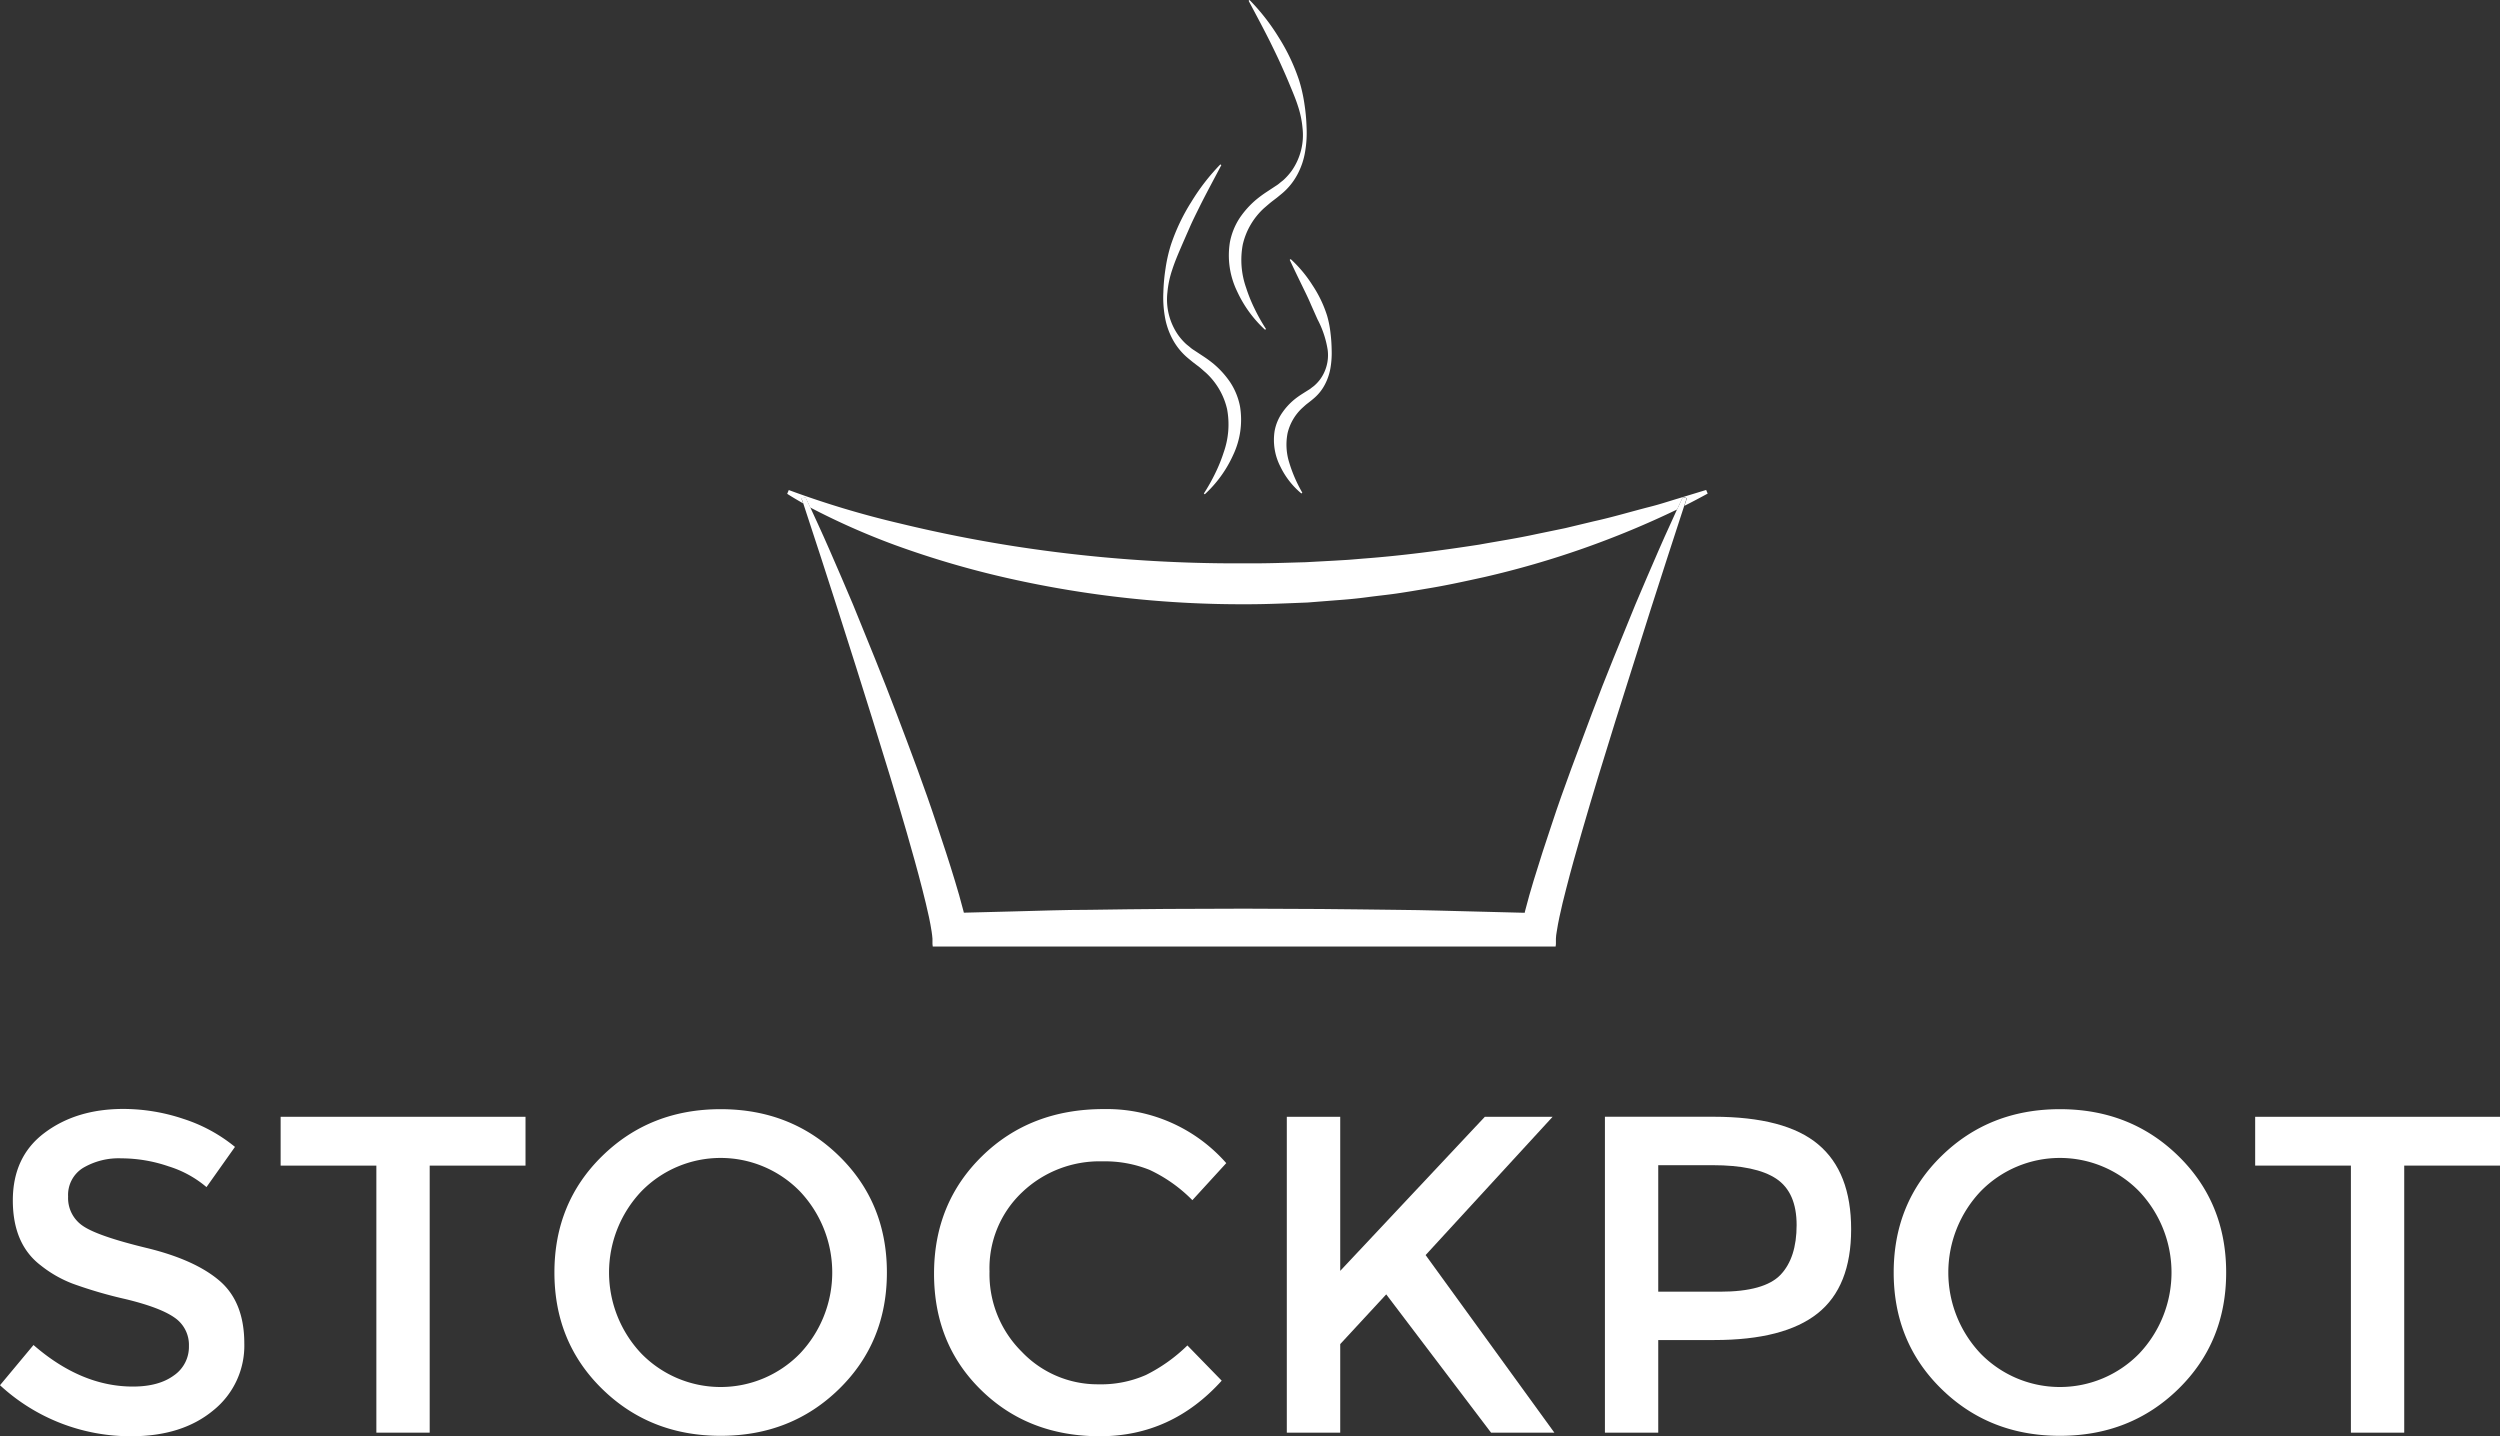
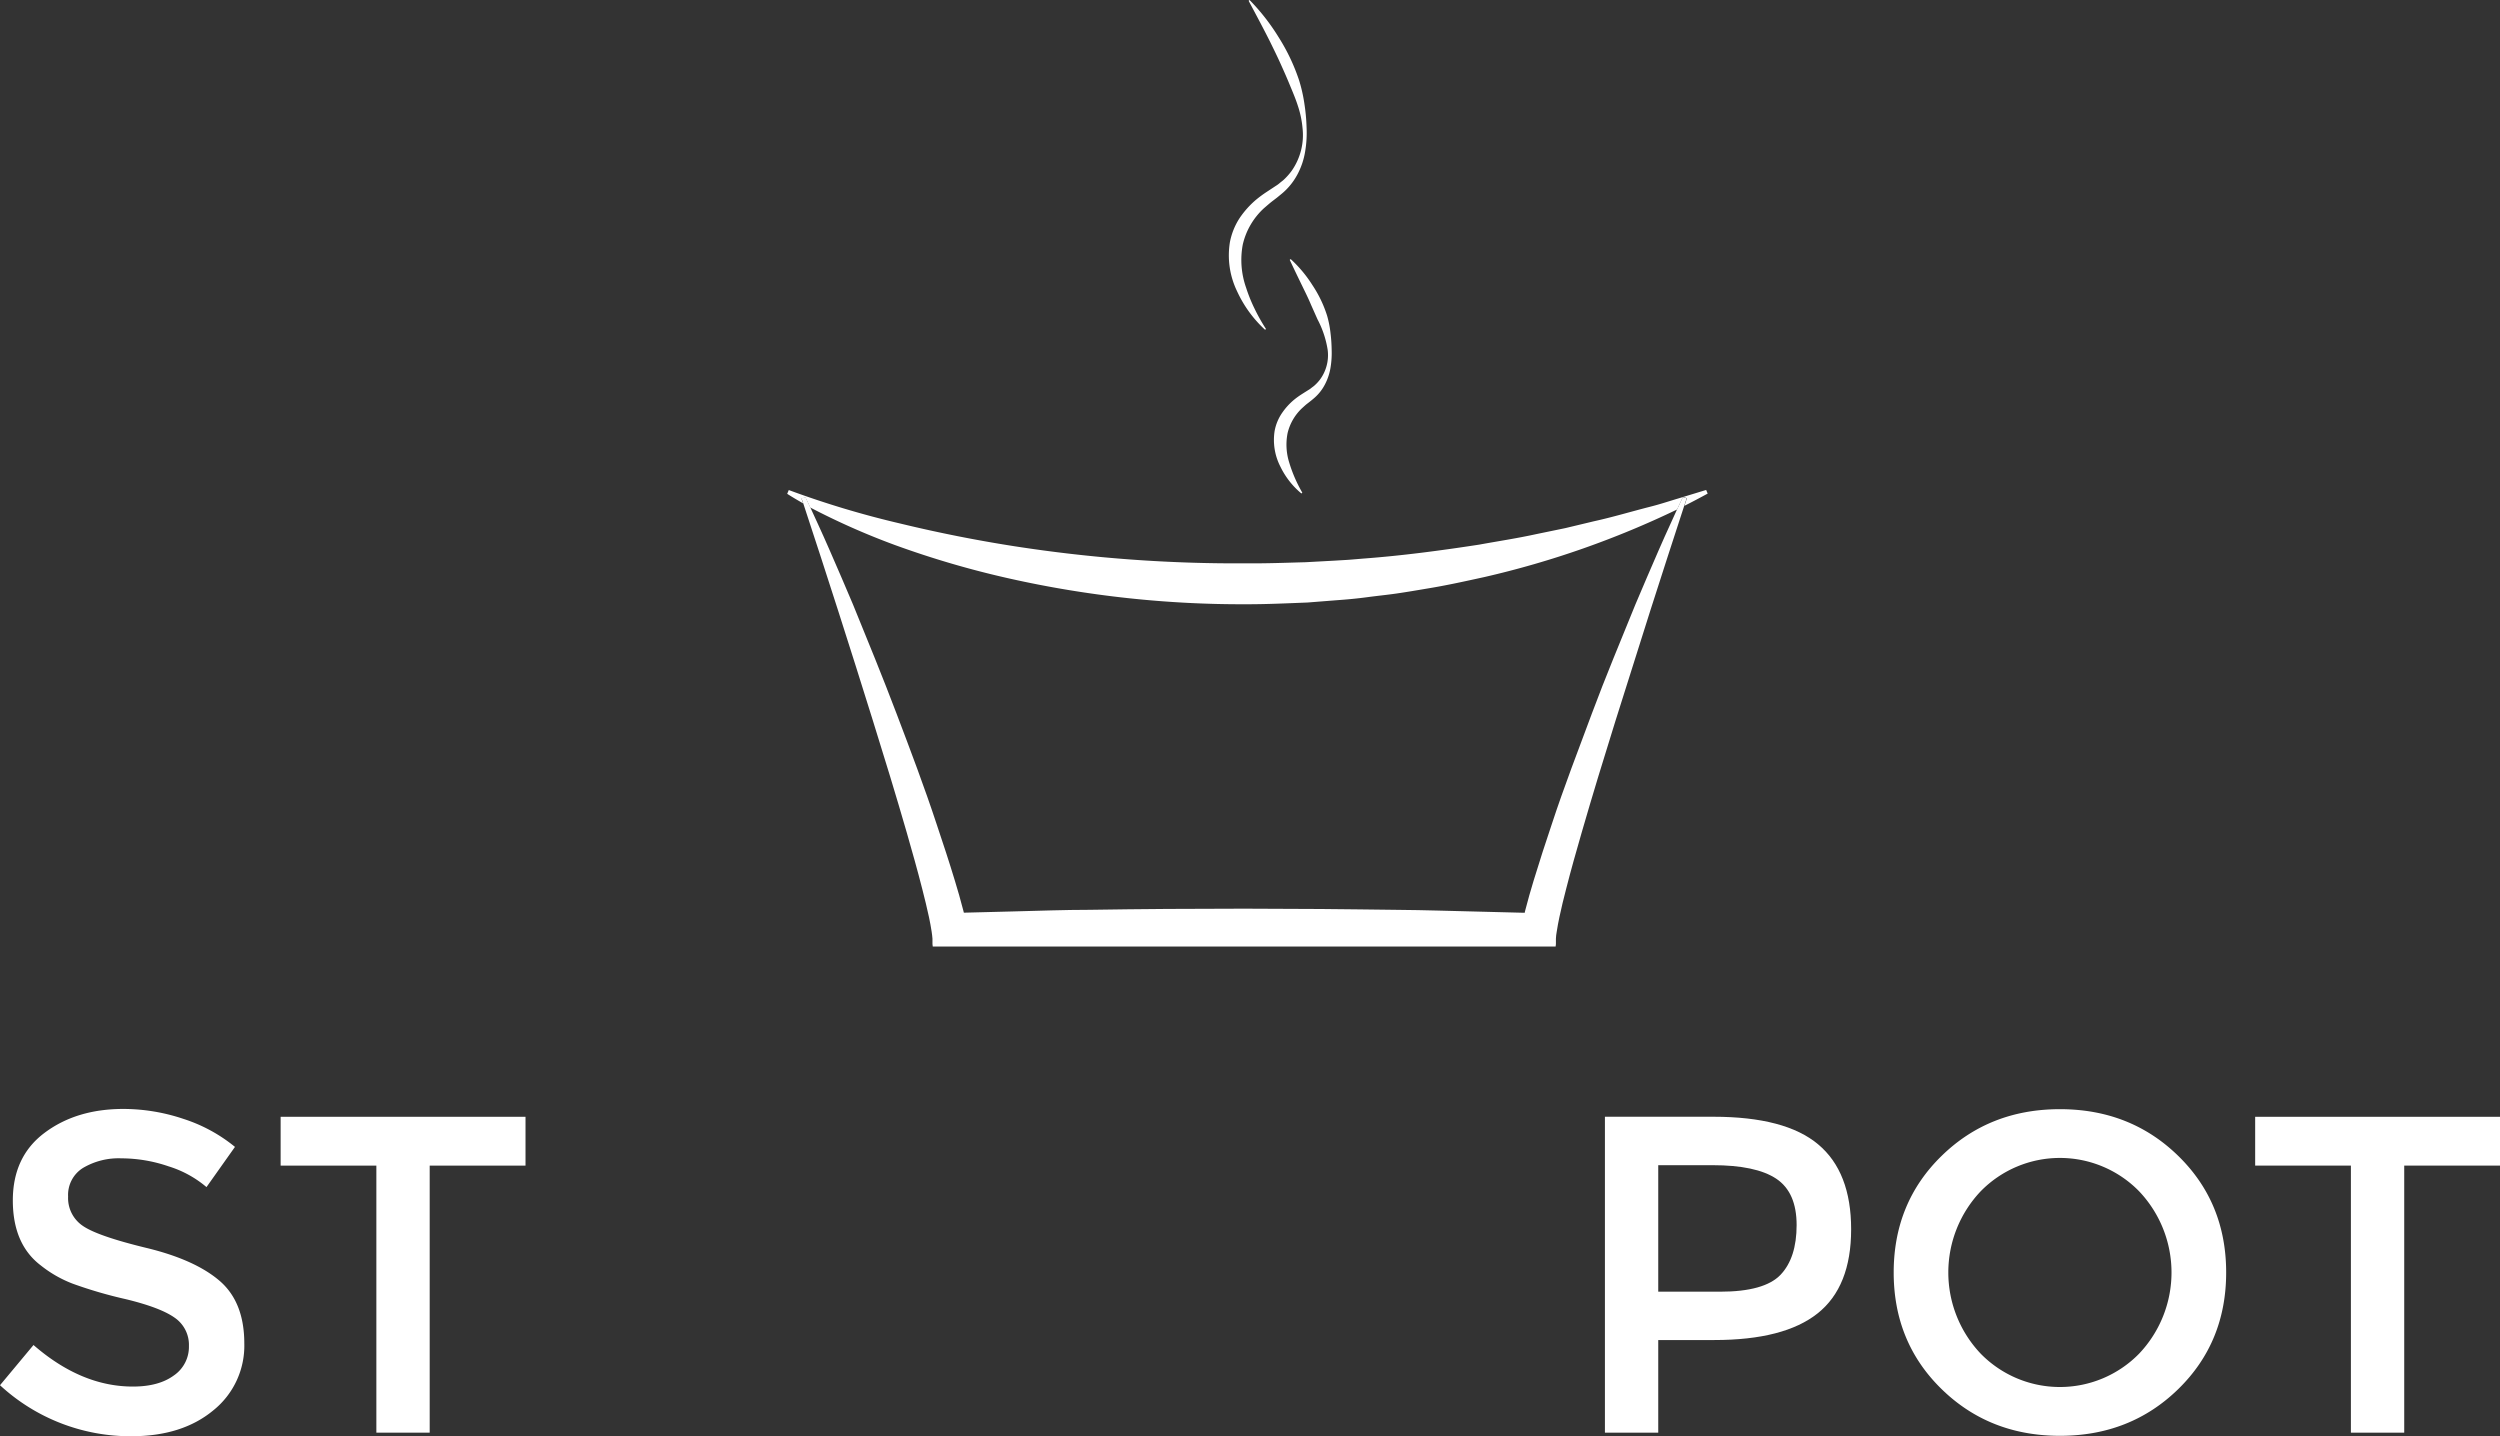
<svg xmlns="http://www.w3.org/2000/svg" viewBox="0 0 522.3 300.06">
  <rect x="0" y="0" width="522.3" height="300.06" fill="#333333" stroke="none" />
  <defs>
    <style>.cls-1{fill:#fff;}.cls-2{fill:none;}</style>
  </defs>
  <title>stockpot_white</title>
  <g id="Layer_2" data-name="Layer 2">
    <g id="stockpot_final_logo_white">
      <g id="stockpot_main">
        <path class="cls-1" d="M25.35,242a14.62,14.62,0,0,0-8,2,6.63,6.63,0,0,0-3.12,6,7,7,0,0,0,3.12,6.14q3.11,2.12,13.26,4.58t15.29,6.89q5.14,4.44,5.14,13.07a17.32,17.32,0,0,1-6.51,14q-6.51,5.38-17.09,5.38A40.13,40.13,0,0,1,0,289.4L7,281q10,8.69,20.77,8.68,5.38,0,8.54-2.31a7.24,7.24,0,0,0,3.16-6.14,6.89,6.89,0,0,0-3-5.95q-3-2.12-10.24-3.87a91.74,91.74,0,0,1-11-3.21,24.9,24.9,0,0,1-6.7-3.82q-5.85-4.44-5.85-13.59T9.3,236.68q6.65-5,16.47-5a39.5,39.5,0,0,1,12.56,2.08,32.84,32.84,0,0,1,10.76,5.85l-5.95,8.4a22.5,22.5,0,0,0-7.93-4.34A30.55,30.55,0,0,0,25.35,242Z" />
        <path class="cls-1" d="M89.77,243.52v55.79H78.63V243.52h-20v-10.2h51.16v10.2Z" />
-         <path class="cls-1" d="M175.29,290.2q-10,9.77-24.73,9.77t-24.73-9.77q-10-9.77-10-24.35t10-24.35q10-9.77,24.73-9.77t24.73,9.77q10,9.77,10,24.35T175.29,290.2Zm-8.17-41.3a23.14,23.14,0,0,0-33.13,0,24.65,24.65,0,0,0,0,33.89,23.14,23.14,0,0,0,33.13,0,24.64,24.64,0,0,0,0-33.89Z" />
-         <path class="cls-1" d="M229.48,289.21a23.29,23.29,0,0,0,9.91-1.94,34.11,34.11,0,0,0,8.68-6.18l7.17,7.36q-10.48,11.61-25.44,11.61T205,290.43q-9.87-9.63-9.86-24.36t10.05-24.54q10.05-9.82,25.39-9.82A33.2,33.2,0,0,1,256.19,243l-7.08,7.74a30.94,30.94,0,0,0-8.92-6.32,25,25,0,0,0-9.86-1.79,23.44,23.44,0,0,0-16.8,6.47,21.8,21.8,0,0,0-6.8,16.52,22.81,22.81,0,0,0,6.75,16.8A21.86,21.86,0,0,0,229.48,289.21Z" />
-         <path class="cls-1" d="M268.84,233.32H280v32.19l30.21-32.19h14.16l-26.53,28.89,26.9,37.1H311.51l-21.9-28.89L280,280.81v18.5H268.84Z" />
        <path class="cls-1" d="M379.85,239.08q6.89,5.76,6.89,17.75t-7,17.56q-7,5.57-21.57,5.57H346.44v19.35H335.3v-66H358Q373,233.32,379.85,239.08ZM372,266.32q3.35-3.54,3.35-10.38t-4.25-9.68q-4.25-2.83-13.31-2.83H346.44v26.43h12.93Q368.62,269.86,372,266.32Z" />
        <path class="cls-1" d="M455.09,290.2q-10,9.77-24.73,9.77t-24.73-9.77q-10-9.77-10-24.35t10-24.35q10-9.77,24.73-9.77t24.73,9.77q10,9.77,10,24.35T455.09,290.2Zm-8.17-41.3a23.14,23.14,0,0,0-33.13,0,24.65,24.65,0,0,0,0,33.89,23.14,23.14,0,0,0,33.13,0,24.64,24.64,0,0,0,0-33.89Z" />
        <path class="cls-1" d="M502.29,243.52v55.79H491.15V243.52h-20v-10.2H522.3v10.2Z" />
-         <path class="cls-2" d="M173.36,115c1.62,3.76,3.26,7.5,4.85,11.28,3.08,7.57,6.25,15.12,9.09,22.78s5.8,15.3,8.38,23.11c1.31,3.9,2.59,7.81,3.81,11.81.61,2,1.19,4,1.74,6.15l.13.51,10.21-.26c5.37-.13,10.75-.3,16.12-.34,10.75-.17,21.5-.21,32.24-.24l16.12.07c5.37,0,10.75.13,16.12.18s10.75.23,16.12.35l10.23.26.13-.53c.54-2.12,1.13-4.14,1.73-6.14,1.21-4,2.5-7.91,3.8-11.81,2.57-7.81,5.48-15.46,8.37-23.11s6-15.21,9.09-22.78c1.59-3.77,3.22-7.52,4.84-11.28.8-1.88,1.67-3.74,2.51-5.61q.67-1.48,1.34-2.95a191.08,191.08,0,0,1-40.14,14.09c-4.06.89-8.14,1.79-12.25,2.46-2.06.34-4.11.69-6.18,1s-4.14.52-6.21.78-4.15.47-6.23.62l-6.24.49c-4.17.16-8.34.37-12.52.36a222.09,222.09,0,0,1-49.66-5.36,193.49,193.49,0,0,1-23.95-7A149.77,149.77,0,0,1,169.27,106q.8,1.73,1.59,3.46C171.69,111.31,172.56,113.17,173.36,115Z" />
        <path class="cls-1" d="M356.45,102.36l-5.83,1.78c-1.95.58-3.88,1.23-5.85,1.72-3.93,1-7.83,2.18-11.8,3.05L327,110.34l-6,1.24c-4,.88-8,1.48-12,2.21-8,1.23-16.09,2.31-24.19,2.91l-3,.25-3,.18-6.08.33c-4.06.11-8.12.27-12.18.23A301.53,301.53,0,0,1,212,114.13q-12-1.87-23.9-4.75a195,195,0,0,1-23.31-7l-.33.79c1.09.7,2.21,1.35,3.33,2l-.34-1,.81-.27c.34.7.67,1.41,1,2.12A149.77,149.77,0,0,0,187,113.88a193.49,193.49,0,0,0,23.95,7,222.09,222.09,0,0,0,49.66,5.36c4.18,0,8.35-.2,12.52-.36l6.24-.49c2.08-.15,4.16-.34,6.23-.62s4.14-.48,6.21-.78,4.12-.65,6.18-1c4.11-.66,8.19-1.57,12.25-2.46a191.08,191.08,0,0,0,40.14-14.09q.61-1.32,1.24-2.63l.81.27-.52,1.6q2.45-1.24,4.86-2.56Z" />
        <path class="cls-1" d="M351.58,103.86q-.63,1.31-1.24,2.63T349,109.44c-.84,1.87-1.71,3.72-2.51,5.61-1.62,3.76-3.26,7.51-4.84,11.28-3.07,7.57-6.24,15.12-9.09,22.78s-5.81,15.3-8.37,23.11c-1.31,3.9-2.59,7.81-3.8,11.81-.6,2-1.19,4-1.73,6.14l-.13.53-10.23-.26c-5.37-.12-10.75-.31-16.12-.35s-10.75-.16-16.12-.18l-16.12-.07c-10.75,0-21.5.07-32.24.24-5.37,0-10.75.21-16.12.34l-10.21.26-.13-.51c-.54-2.12-1.13-4.14-1.74-6.15-1.21-4-2.5-7.91-3.81-11.81-2.57-7.81-5.48-15.46-8.38-23.11s-6-15.21-9.09-22.78c-1.58-3.77-3.22-7.52-4.85-11.28-.8-1.88-1.67-3.74-2.51-5.61q-.78-1.73-1.59-3.46c-.33-.71-.66-1.42-1-2.12l-.81.27.34,1q7.48,22.69,14.58,45.49c2.43,7.77,4.81,15.55,7.07,23.37,1.12,3.91,2.23,7.82,3.23,11.76.5,2,1,3.94,1.41,5.91.21,1,.4,2,.55,3,.07.49.14,1,.17,1.46,0,.24,0,.47,0,.69s0,.19,0,.29,0,.09,0,.15l.06.51H325l.06-.51c0-.06,0,0,0-.15s0-.18,0-.29,0-.44,0-.69c0-.47.1-1,.17-1.46.15-1,.34-2,.55-3,.42-2,.9-3.95,1.41-5.91,1-3.93,2.11-7.85,3.24-11.76,2.26-7.82,4.64-15.6,7.07-23.37l7.36-23.29q3.47-10.83,7-21.63l.52-1.6Z" />
-         <path class="cls-1" d="M244.95,70.83a13.4,13.4,0,0,0,3.25,4l1,.82.94.72c.64.45,1.19,1,1.78,1.49a14.83,14.83,0,0,1,4.44,7.6,17.45,17.45,0,0,1-.69,9,32.14,32.14,0,0,1-1.78,4.41,38.86,38.86,0,0,1-2.38,4.23l.19.17a25.18,25.18,0,0,0,5.87-8.08,17.22,17.22,0,0,0,1.5-10.24,14,14,0,0,0-2-5,18.72,18.72,0,0,0-3.5-3.91,24.89,24.89,0,0,0-2.07-1.53l-2-1.32a6,6,0,0,1-.92-.68c-.29-.25-.61-.47-.88-.73a12.76,12.76,0,0,1-1.52-1.73,13,13,0,0,1-2.28-9,20.25,20.25,0,0,1,1-4.69c.49-1.53,1.11-3,1.74-4.47s1.28-2.93,1.92-4.4,1.37-2.9,2.08-4.35c1.44-2.89,3-5.74,4.52-8.64l-.2-.16a43.94,43.94,0,0,0-6.06,7.83,40.93,40.93,0,0,0-4.28,9,31.9,31.9,0,0,0-1.11,4.89,39.24,39.24,0,0,0-.46,5,23.21,23.21,0,0,0,.3,5A15.27,15.27,0,0,0,244.95,70.83Z" />
        <path class="cls-1" d="M264.3,68.9l.19-.17a38.85,38.85,0,0,1-2.38-4.23,32.13,32.13,0,0,1-1.78-4.41,17.45,17.45,0,0,1-.69-9,14.83,14.83,0,0,1,4.44-7.6c.59-.5,1.14-1,1.78-1.49l.94-.72,1-.82a13.4,13.4,0,0,0,3.25-4,15.27,15.27,0,0,0,1.62-4.81,23.21,23.21,0,0,0,.3-5,39.24,39.24,0,0,0-.46-5,31.89,31.89,0,0,0-1.11-4.89,40.93,40.93,0,0,0-4.28-9A43.94,43.94,0,0,0,261.06,0l-.2.16c1.54,2.9,3.08,5.75,4.52,8.64.71,1.45,1.42,2.89,2.08,4.35s1.31,2.92,1.92,4.4,1.25,2.95,1.74,4.47a20.25,20.25,0,0,1,1,4.69,13,13,0,0,1-2.28,9,12.75,12.75,0,0,1-1.52,1.73c-.27.27-.59.49-.88.73a6,6,0,0,1-.92.68l-2,1.32a24.9,24.9,0,0,0-2.07,1.53,18.72,18.72,0,0,0-3.5,3.91,14,14,0,0,0-2,5,17.22,17.22,0,0,0,1.5,10.24A25.18,25.18,0,0,0,264.3,68.9Z" />
        <path class="cls-1" d="M269.65,54.13l-.2.16c1,2.14,2,4.19,3,6.25.49,1,1,2.06,1.43,3.09l1.37,3.08a20.4,20.4,0,0,1,2.13,6.4,8.59,8.59,0,0,1-1.67,6.27,8.79,8.79,0,0,1-1.09,1.16c-.19.18-.42.32-.63.49a4.07,4.07,0,0,1-.64.45l-.67.42-.77.49a17.44,17.44,0,0,0-1.51,1.09,13.45,13.45,0,0,0-2.58,2.84A9.77,9.77,0,0,0,266.3,90a12.19,12.19,0,0,0,1.18,7.45,16.74,16.74,0,0,0,4.41,5.65l.19-.17a29.45,29.45,0,0,1-2.71-6.21A12.5,12.5,0,0,1,269,90.5a10.49,10.49,0,0,1,3-5.2c.4-.35.78-.73,1.22-1.05l.65-.51c.25-.2.49-.4.73-.61a9.61,9.61,0,0,0,2.3-3,11.53,11.53,0,0,0,1.1-3.5,18.63,18.63,0,0,0,.21-3.57,32.85,32.85,0,0,0-.25-3.57,21.59,21.59,0,0,0-.7-3.53,25.19,25.19,0,0,0-3.08-6.41A26.68,26.68,0,0,0,269.65,54.13Z" />
      </g>
    </g>
  </g>
</svg>